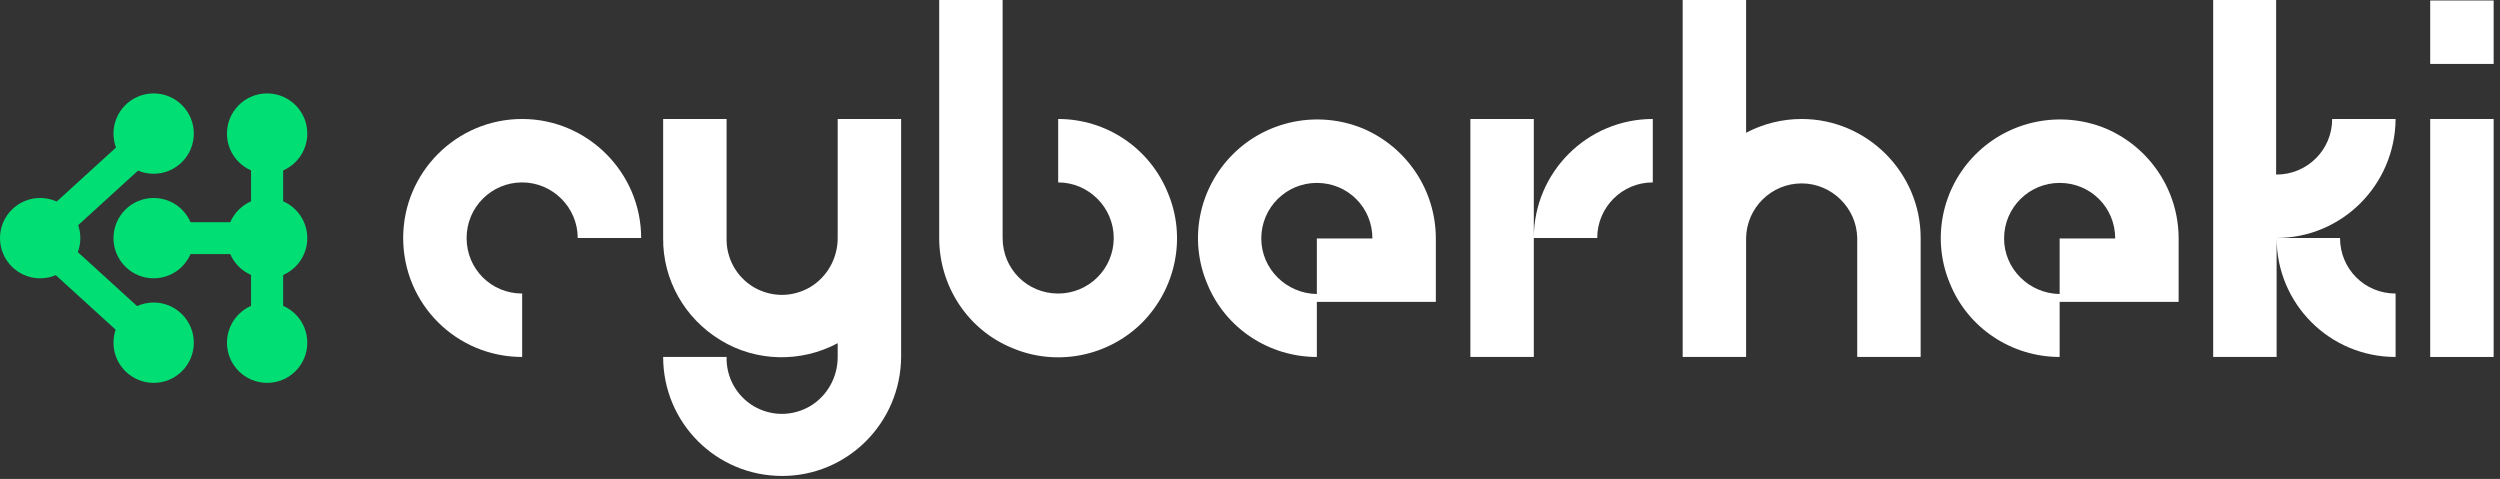
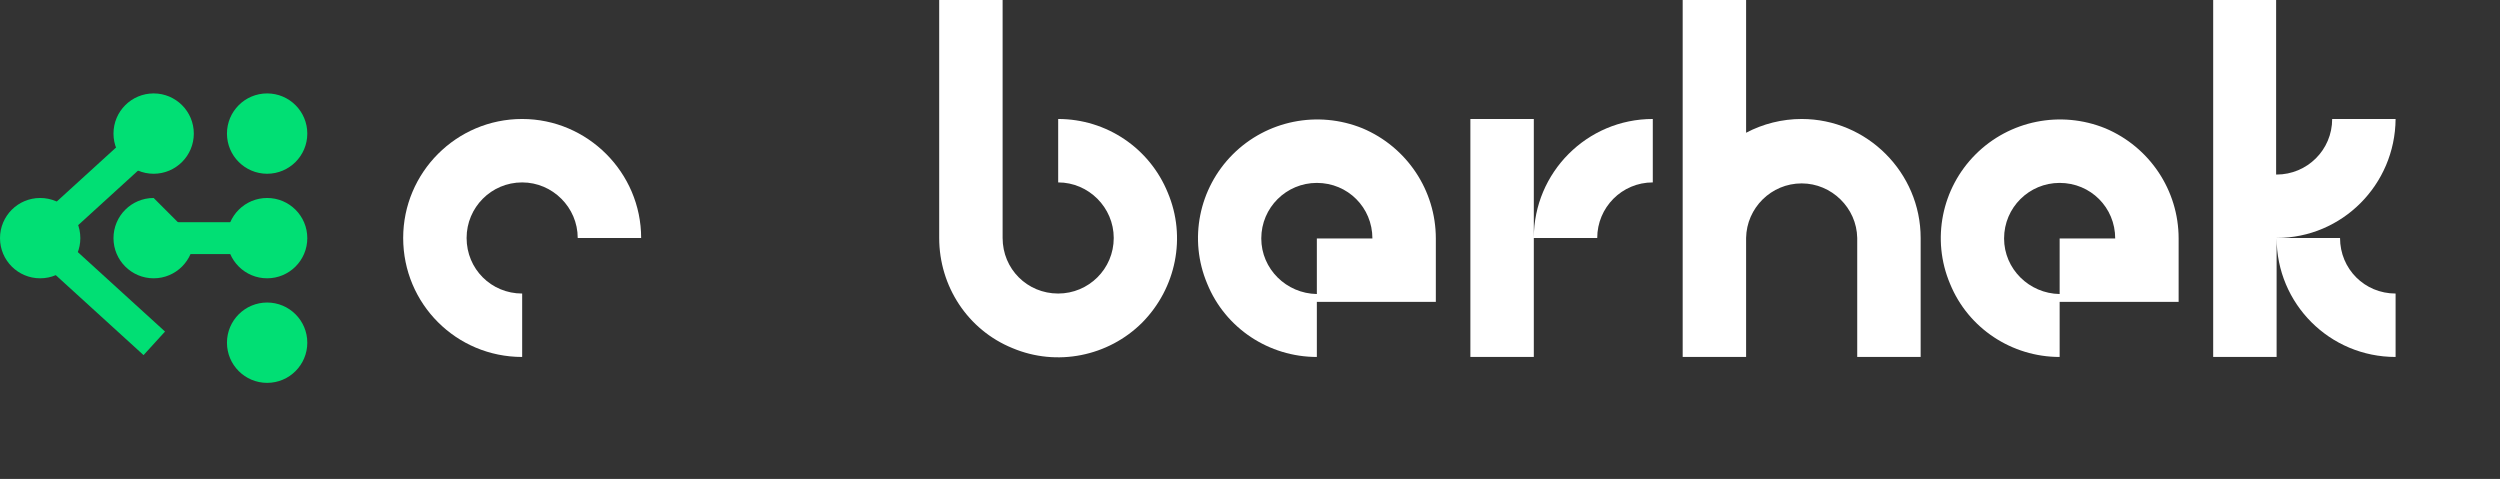
<svg xmlns="http://www.w3.org/2000/svg" width="261" height="50" viewBox="0 0 261 50" fill="none">
  <rect x="0" y="0" width="261" height="50" fill="#333333" stroke="none" />
-   <path d="M253.714 37.267V12.422H260.336V37.267H253.714ZM260.336 6.673H253.714V0.051H260.336V6.673Z" fill="white" />
  <path d="M250.1 12.422C250.049 19.301 244.505 24.844 237.678 24.844V37.267H231.056V0H237.627V18.223H237.678C240.861 18.223 243.479 15.656 243.479 12.422H250.1ZM244.3 24.844C244.3 28.078 246.866 30.645 250.1 30.645V37.267C243.222 37.267 237.678 31.723 237.678 24.844H244.3Z" fill="white" />
  <path d="M227.449 24.896V31.517H215.027V37.267C210.048 37.267 205.479 34.289 203.58 29.618C201.629 24.998 202.707 19.66 206.249 16.118C209.791 12.576 215.129 11.498 219.801 13.398C224.42 15.348 227.449 19.865 227.449 24.896ZM215.027 24.896H220.827C220.827 21.662 218.261 19.095 215.027 19.095C211.844 19.095 209.226 21.662 209.226 24.896C209.226 28.078 211.844 30.645 215.027 30.696V24.896Z" fill="white" />
  <path d="M188.094 12.422C194.921 12.422 200.516 18.017 200.516 24.844V37.267H193.894V24.844C193.843 21.713 191.225 19.147 188.094 19.147C184.911 19.147 182.345 21.713 182.293 24.844V37.267H175.672V0H182.293V13.86C184.039 12.935 186.041 12.422 188.094 12.422Z" fill="white" />
  <path d="M160.13 37.267H153.508V12.422H160.13V37.267ZM160.13 24.844C160.13 18.017 165.673 12.422 172.552 12.422V19.044C169.318 19.044 166.751 21.662 166.751 24.844H160.13Z" fill="white" />
  <path d="M149.901 24.896V31.517H137.479V37.267C132.499 37.267 127.931 34.289 126.032 29.618C124.081 24.998 125.159 19.66 128.701 16.118C132.243 12.576 137.581 11.498 142.252 13.398C146.872 15.348 149.901 19.865 149.901 24.896ZM137.479 24.896H143.279C143.279 21.662 140.712 19.095 137.479 19.095C134.296 19.095 131.678 21.662 131.678 24.896C131.678 28.078 134.296 30.645 137.479 30.696V24.896Z" fill="white" />
  <path d="M110.474 12.422C115.504 12.422 120.021 15.451 121.921 20.122C123.871 24.742 122.793 30.08 119.251 33.673C115.71 37.215 110.32 38.293 105.7 36.343C101.029 34.443 98.052 29.875 98.052 24.844V0H104.673V24.844C104.673 28.078 107.24 30.645 110.474 30.645C113.656 30.645 116.274 28.078 116.274 24.844C116.274 21.662 113.656 19.044 110.474 19.044V12.422Z" fill="white" />
-   <path d="M87.455 12.422H94.077V37.267C94.026 44.145 88.482 49.689 81.655 49.689C74.777 49.689 69.233 44.145 69.233 37.267H75.855C75.803 39.371 76.881 41.322 78.678 42.4C80.526 43.478 82.733 43.478 84.581 42.4C86.377 41.322 87.455 39.371 87.455 37.267V35.829C83.606 37.882 78.934 37.78 75.239 35.521C71.491 33.263 69.181 29.207 69.233 24.844V12.422H75.855V24.844C75.803 26.949 76.881 28.899 78.678 29.977C80.526 31.055 82.733 31.055 84.581 29.977C86.377 28.899 87.455 26.949 87.455 24.844V12.422Z" fill="white" />
  <path d="M54.514 12.422C61.341 12.422 66.936 18.017 66.936 24.844H60.314C60.314 21.662 57.696 19.044 54.514 19.044C51.28 19.044 48.713 21.662 48.713 24.844C48.713 28.078 51.28 30.645 54.514 30.645V37.267C47.636 37.267 42.092 31.723 42.092 24.844C42.092 18.017 47.636 12.422 54.514 12.422Z" fill="white" />
  <path d="M20.234 13.946C20.234 16.262 18.357 18.14 16.041 18.14C13.725 18.14 11.848 16.262 11.848 13.946C11.848 11.63 13.725 9.753 16.041 9.753C18.357 9.753 20.234 11.63 20.234 13.946Z" fill="#01DF74" />
  <path d="M8.387 24.862C8.387 27.178 6.509 29.055 4.193 29.055C1.877 29.055 0 27.178 0 24.862C0 22.546 1.877 20.669 4.193 20.669C6.509 20.669 8.387 22.546 8.387 24.862Z" fill="#01DF74" />
-   <path d="M20.234 35.778C20.234 38.094 18.357 39.971 16.041 39.971C13.725 39.971 11.848 38.094 11.848 35.778C11.848 33.462 13.725 31.584 16.041 31.584C18.357 31.584 20.234 33.462 20.234 35.778Z" fill="#01DF74" />
  <path fill-rule="evenodd" clip-rule="evenodd" d="M17.228 15.243L5.247 26.159L3.006 23.699L14.987 12.783L17.228 15.243Z" fill="#01DF74" />
  <path fill-rule="evenodd" clip-rule="evenodd" d="M14.987 37.074L3.006 26.159L5.247 23.698L17.228 34.614L14.987 37.074Z" fill="#01DF74" />
-   <path d="M20.234 24.862C20.234 27.178 18.357 29.055 16.041 29.055C13.725 29.055 11.848 27.178 11.848 24.862C11.848 22.546 13.725 20.669 16.041 20.669C18.357 20.669 20.234 22.546 20.234 24.862Z" fill="#01DF74" />
+   <path d="M20.234 24.862C20.234 27.178 18.357 29.055 16.041 29.055C13.725 29.055 11.848 27.178 11.848 24.862C11.848 22.546 13.725 20.669 16.041 20.669Z" fill="#01DF74" />
  <path d="M32.082 24.862C32.082 27.178 30.205 29.055 27.889 29.055C25.573 29.055 23.695 27.178 23.695 24.862C23.695 22.546 25.573 20.669 27.889 20.669C30.205 20.669 32.082 22.546 32.082 24.862Z" fill="#01DF74" />
  <path d="M32.082 13.946C32.082 16.262 30.205 18.14 27.889 18.14C25.573 18.14 23.695 16.262 23.695 13.946C23.695 11.63 25.573 9.753 27.889 9.753C30.205 9.753 32.082 11.63 32.082 13.946Z" fill="#01DF74" />
  <path d="M32.082 35.778C32.082 38.094 30.205 39.971 27.889 39.971C25.573 39.971 23.695 38.094 23.695 35.778C23.695 33.462 25.573 31.584 27.889 31.584C30.205 31.584 32.082 33.462 32.082 35.778Z" fill="#01DF74" />
-   <path fill-rule="evenodd" clip-rule="evenodd" d="M26.225 35.844V14.013H29.553V35.844H26.225Z" fill="#01DF74" />
  <path fill-rule="evenodd" clip-rule="evenodd" d="M27.955 26.526H16.108V23.198H27.955V26.526Z" fill="#01DF74" />
-   <path fill-rule="evenodd" clip-rule="evenodd" d="M26.225 35.844V14.013H29.553V35.844H26.225Z" fill="#01DF74" />
</svg>